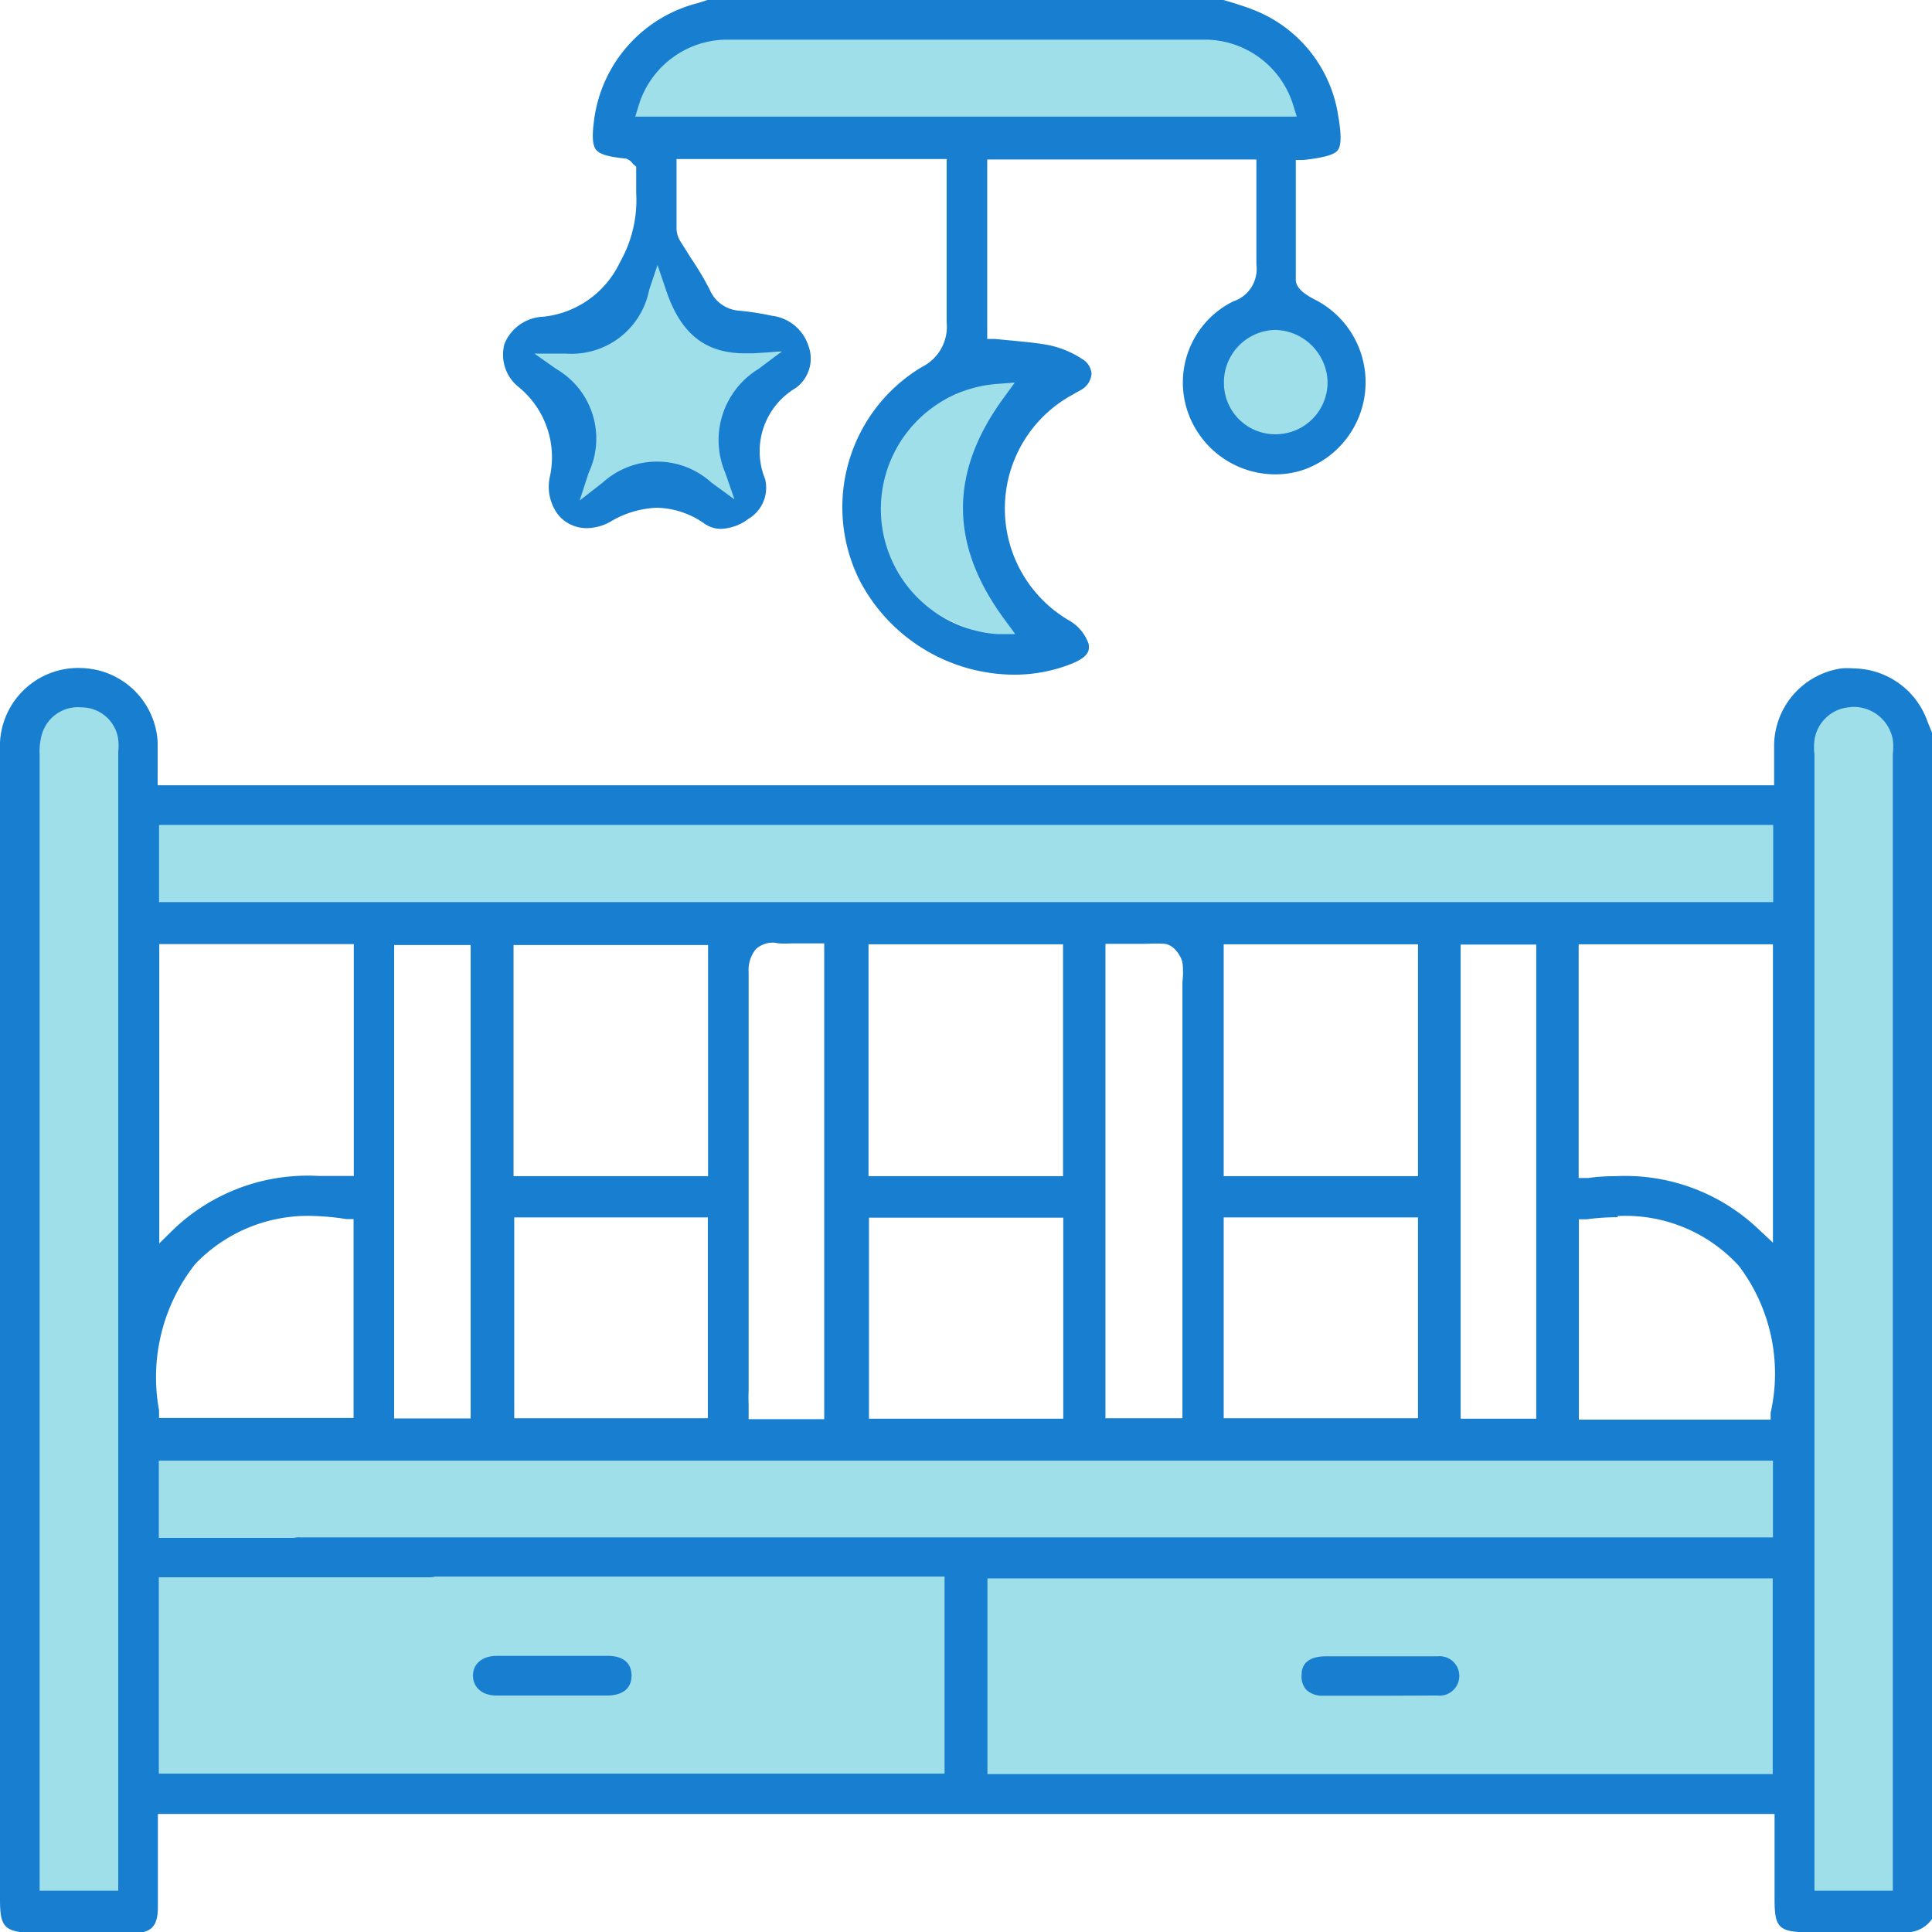
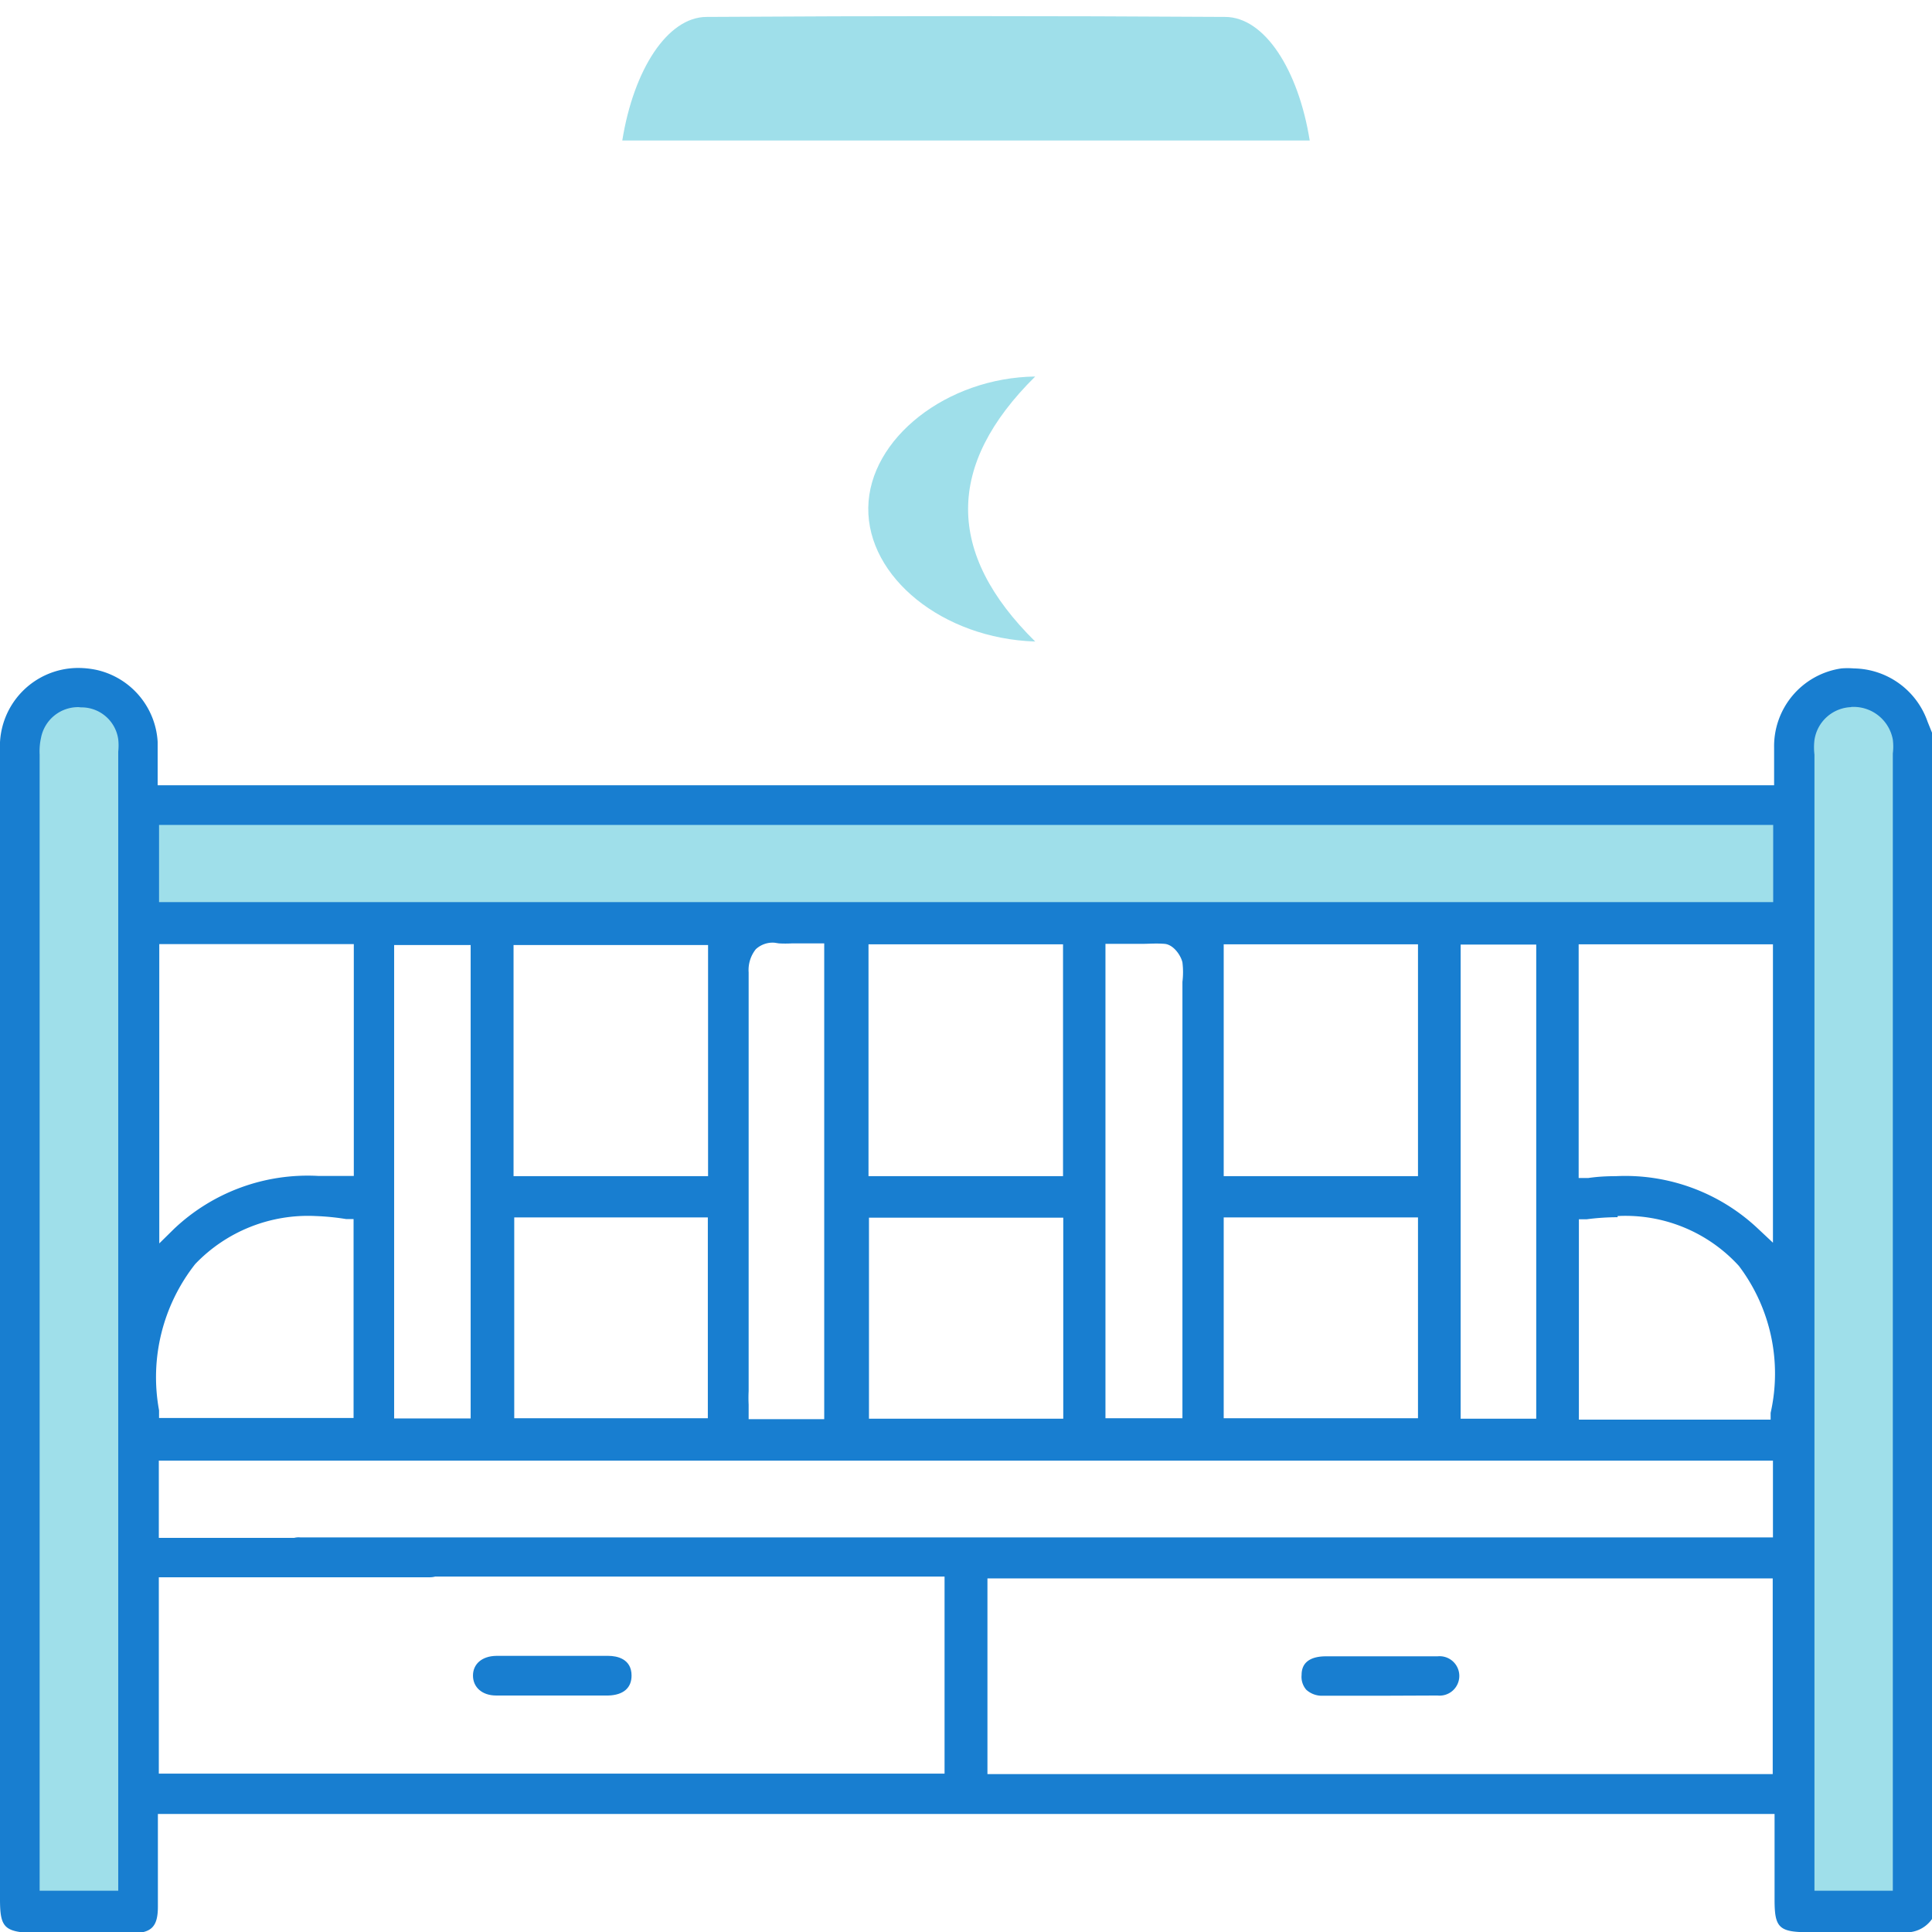
<svg xmlns="http://www.w3.org/2000/svg" viewBox="0 0 83.33 83.34">
  <defs>
    <style>.cls-1{fill:#9fdfea;}.cls-2{fill:#187ed0;}</style>
  </defs>
  <g id="Livello_2" data-name="Livello 2">
    <g id="_1" data-name="1">
      <path class="cls-1" d="M26.84,6.06C27.33,3,28.79.74,30.47.73Q41.66.66,52.85.73C54.54.74,56,3,56.49,6.06Z" />
-       <path class="cls-1" d="M55,19.33a2.78,2.78,0,0,1-2.84-2.81A2.81,2.81,0,0,1,55,13.64a2.89,2.89,0,0,1,2.88,2.83A2.84,2.84,0,0,1,55,19.33Z" />
-       <path class="cls-1" d="M22.57,15.24c3.07.06,4.85-1.37,5.75-4.21.94,2.79,2.65,4.34,5.79,4.14-2.36,1.79-3.23,4-2.21,6.86a5.38,5.38,0,0,0-7.19.07A5.36,5.36,0,0,0,22.57,15.24Z" />
      <path class="cls-1" d="M44.65,16.24q-5.79,5.72,0,11.43c-4-.13-7.24-2.78-7.2-5.77S40.84,16.29,44.65,16.24Z" />
      <path class="cls-1" d="M81.88,82H78V32.15a2.74,2.74,0,0,1,0-.76c.19-.7.84-1.08,1.84-1.15a1.93,1.93,0,0,1,2,1.12,3.07,3.07,0,0,1,0,.68V82Z" />
      <path class="cls-1" d="M5.74,82.27H1.08V31.74a2,2,0,0,1,.07-.85c.3-.69,1.11-1.09,2.31-1.07s2,.43,2.23,1.13a1.67,1.67,0,0,1,0,.59V82.27Z" />
      <rect class="cls-1" x="4.72" y="34.32" width="74.85" height="5.5" />
-       <rect class="cls-1" x="5.41" y="62.65" width="73.2" height="14.67" />
      <path class="cls-2" d="M82,83.34c-.54,0-1.09,0-1.63,0l-2.34,0c-1.3,0-1.49-.19-1.49-1.4v-3.7H6.81v4c0,.86-.28,1.14-1.12,1.14H1.43C.19,83.32,0,83.14,0,81.92V50.36q0-9,0-18a3.38,3.38,0,0,1,3.36-3.55,3.84,3.84,0,0,1,.83.09A3.38,3.38,0,0,1,6.8,32c0,.3,0,.6,0,.94v.93H76.52V32.25a3.39,3.39,0,0,1,2.9-3.42,3.29,3.29,0,0,1,.54,0,3.42,3.42,0,0,1,3.18,2.3l.19.47V82.77a1.35,1.35,0,0,1-1.24.57ZM79.83,30.5a1.66,1.66,0,0,0-1.57,1.42,2.69,2.69,0,0,0,0,.63v49h3.38V32.5a2.39,2.39,0,0,0,0-.6A1.72,1.72,0,0,0,80,30.49h-.14Zm-76.44,0a1.63,1.63,0,0,0-1.62,1.32,2.67,2.67,0,0,0-.06.73v49H5.1V32.42a2.46,2.46,0,0,0,0-.53,1.6,1.6,0,0,0-1.61-1.38Zm73.07,46V68.08H42.59v8.44H76.46Zm-69.61,0H40.74V68H13.24l-.36,0a.82.82,0,0,1-.76-.91.76.76,0,0,1,.83-.78H76.47V63H6.85v3.33H18.49a.84.84,0,0,1,.94.81.89.89,0,0,1-.9.89H6.85Zm62.92-24a10.4,10.4,0,0,0-1.34.09l-.33,0v8.64h7.49l.37,0,.41,0,0-.29A7.7,7.7,0,0,0,75,54.6,6.62,6.62,0,0,0,69.77,52.45ZM63,61.19h3.26V40.74H63Zm-25.52,0h8.38V52.52H37.48ZM17,61.18h3.3V40.76H17ZM33.4,40.66a1.07,1.07,0,0,0-.8.28,1.44,1.44,0,0,0-.31,1c0,4.42,0,8.83,0,13.24V60a5.78,5.78,0,0,0,0,.58l0,.63h3.26V40.69h-1.4a5.06,5.06,0,0,1-.55,0ZM47.68,61.17H51V42.65c0-.1,0-.2,0-.3a3.43,3.43,0,0,0,0-.84c-.07-.31-.39-.77-.77-.8s-.67,0-1,0H47.68Zm-25.5,0h8.35V52.51H22.18Zm30.6,0h8.38V52.51H52.78ZM13.62,52.45a6.73,6.73,0,0,0-5.2,2.07,7.89,7.89,0,0,0-1.56,6.31l0,.33h8.39V52.58l-.32,0A10.55,10.55,0,0,0,13.62,52.45ZM6.87,53.63,7.51,53a8.38,8.38,0,0,1,6.22-2.28c.37,0,.75,0,1.13,0l.4,0v-10H6.87Zm62.82-2.9A8.34,8.34,0,0,1,75.83,53l.64.6V40.73H68.09V50.81l.41,0C68.9,50.75,69.3,50.73,69.69,50.73Zm-16.91,0h8.38v-10H52.78Zm-15.32,0h8.39v-10H37.46Zm-15.31,0h8.39V40.76H22.15ZM6.86,38.91H76.48V35.58H6.86Z" />
-       <path class="cls-2" d="M43.75,29.1A7.55,7.55,0,0,1,37.06,25a7.05,7.05,0,0,1,2.7-9.17,1.94,1.94,0,0,0,1.07-1.94c0-1.58,0-3.12,0-4.76V6.86H29.18v1c0,.66,0,1.31,0,2a1.09,1.09,0,0,0,.18.57l.44.7a12.81,12.81,0,0,1,.81,1.36,1.49,1.49,0,0,0,1.27.91,12.07,12.07,0,0,1,1.42.22,1.89,1.89,0,0,1,1.57,1.3,1.57,1.57,0,0,1-.54,1.81A3.17,3.17,0,0,0,33,20.66a1.56,1.56,0,0,1-.72,1.72,2.09,2.09,0,0,1-1.17.43,1.25,1.25,0,0,1-.72-.22,3.68,3.68,0,0,0-2.06-.69,4.2,4.2,0,0,0-2,.6,2.1,2.1,0,0,1-1,.28,1.59,1.59,0,0,1-1.25-.57,2,2,0,0,1-.37-1.62,3.91,3.91,0,0,0-1.37-3.92,1.78,1.78,0,0,1-.58-1.84,1.88,1.88,0,0,1,1.68-1.17,4.13,4.13,0,0,0,3.3-2.35,5.43,5.43,0,0,0,.7-3c0-.3,0-.6,0-.91V7.19l-.14-.12A.57.57,0,0,0,27,6.84c-.74-.07-1.13-.18-1.29-.38s-.18-.6-.08-1.33a6,6,0,0,1,4.48-5l.4-.13.1,0H52.77l.37.11c.29.09.58.18.86.29A5.84,5.84,0,0,1,57.72,5c.14.81.13,1.23,0,1.45s-.6.35-1.5.45l-.33,0V8.34c0,1.24,0,2.48,0,3.72,0,.31.27.58.82.86a4,4,0,0,1-.51,7.35,3.83,3.83,0,0,1-1.21.19A4,4,0,0,1,51.32,18a3.9,3.9,0,0,1,1.87-5,1.47,1.47,0,0,0,1-1.59c0-1,0-1.91,0-2.89V6.88H42.58v7.74l.33,0,.75.07c.57.06,1.11.1,1.64.21a4.19,4.19,0,0,1,1.37.58.81.81,0,0,1,.41.63.87.87,0,0,1-.44.7l-.27.15-.21.12a5.59,5.59,0,0,0,0,9.71,1.87,1.87,0,0,1,.8,1c0,.16.13.5-.77.85A6.65,6.65,0,0,1,43.75,29.1ZM43,16.56a5.41,5.41,0,0,0,0,10.79l.79,0-.47-.64c-2.38-3.23-2.38-6.37,0-9.59l.45-.62Zm-19-.64a3.47,3.47,0,0,1,1.39,4.47L25,21.59l1-.78a3.49,3.49,0,0,1,4.68,0l1,.73-.4-1.15a3.6,3.6,0,0,1,1.44-4.48l1-.75-1.24.08h-.34c-1.72,0-2.78-.84-3.41-2.72l-.37-1.09L28,12.5a3.41,3.41,0,0,1-3.6,2.75l-1.35,0Zm31-1.69a2.26,2.26,0,0,0-2.21,2.28A2.21,2.21,0,0,0,55,18.73a2.24,2.24,0,0,0,2.26-2.26A2.31,2.31,0,0,0,55,14.23h0ZM41.66,1.71l-10.38,0a4,4,0,0,0-3.73,2.83l-.15.49H55.93l-.15-.49a4,4,0,0,0-3.73-2.83Z" />
      <path class="cls-2" d="M59.51,73.14l-2.47,0a1,1,0,0,1-.7-.26.85.85,0,0,1-.2-.64c0-.64.53-.79,1-.8H61l1,0a.85.85,0,1,1,0,1.69Z" />
      <path class="cls-2" d="M23.77,73.13H21.4c-.61,0-1-.36-1-.86s.39-.84,1-.85h4.84c.36,0,1,.12,1,.85,0,.53-.35.84-1,.86H23.77Z" />
    </g>
  </g>
</svg>